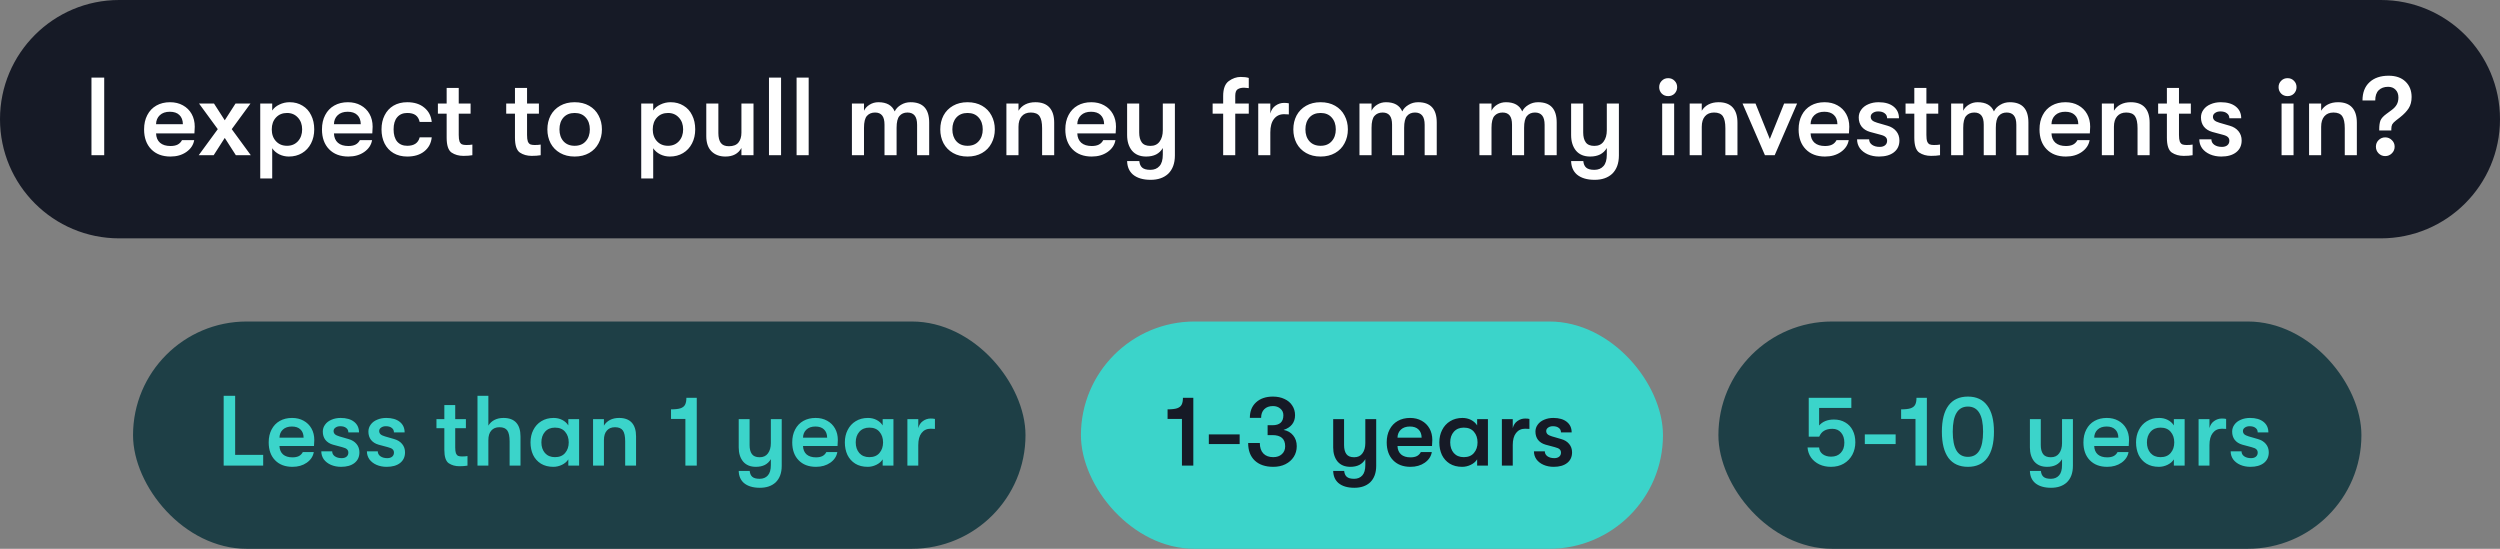
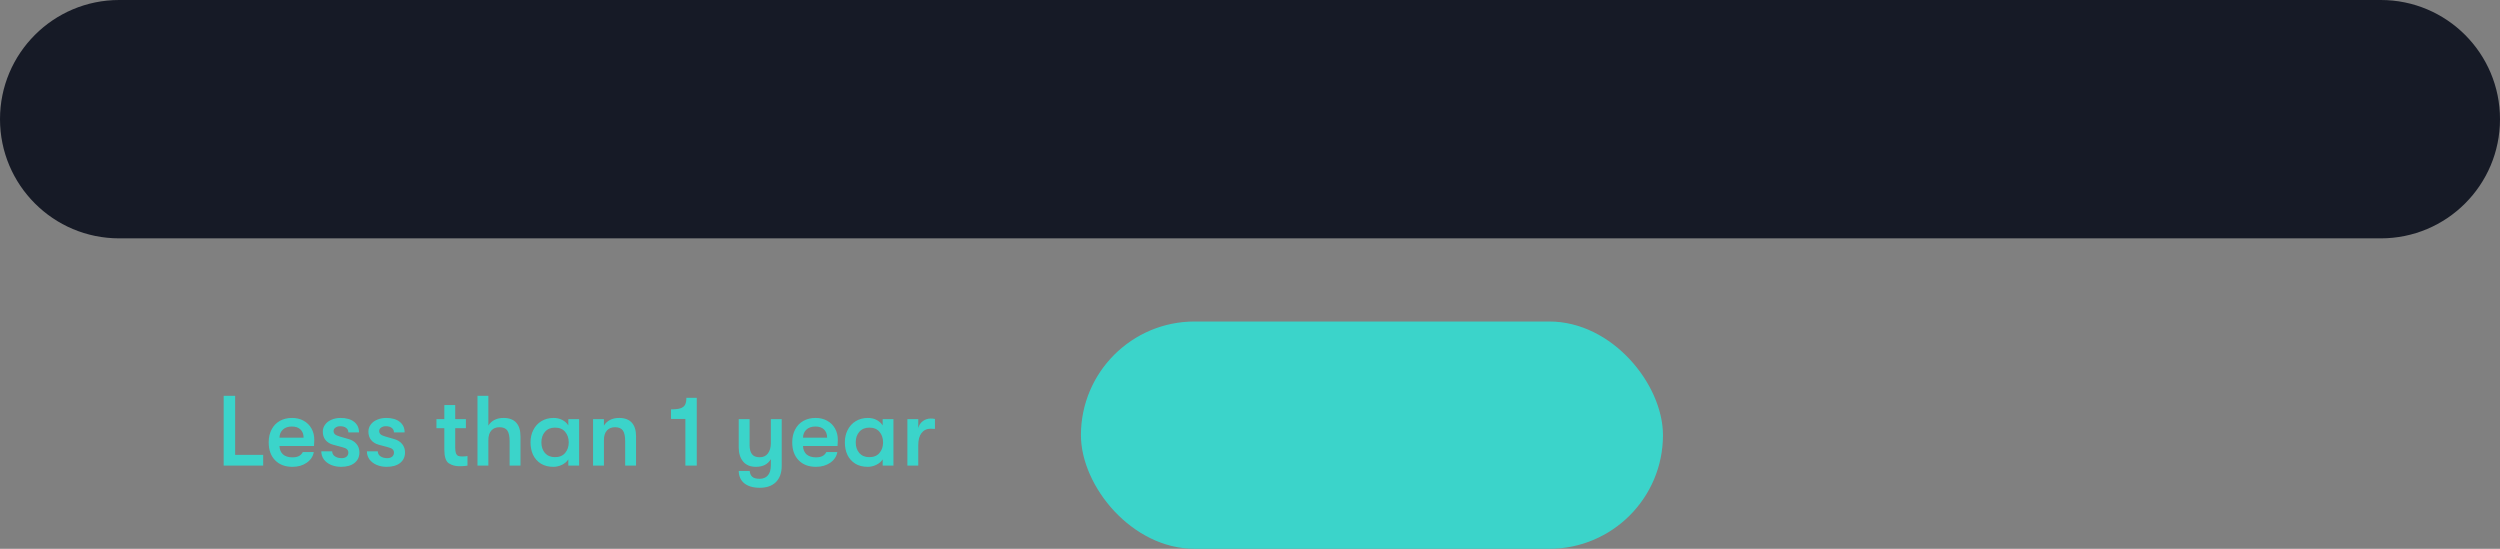
<svg xmlns="http://www.w3.org/2000/svg" width="451" height="99" viewBox="0 0 451 99" fill="none">
  <rect x="0" y="0" width="451" height="99" fill="#808080" stroke="none" />
  <path d="M0 21.5C0 9.626 9.626 0 21.5 0H429.5C441.374 0 451 9.626 451 21.5V21.5C451 33.374 441.374 43 429.5 43H21.5C9.626 43 0 33.374 0 21.5V21.5Z" fill="#161A26" />
-   <path d="M16.5 14H18.8V28H16.5V14ZM30.753 28.24C29.286 28.24 28.126 27.8 27.273 26.92C26.42 26.04 25.993 24.847 25.993 23.34C25.993 22.353 26.186 21.493 26.573 20.76C26.96 20.013 27.506 19.44 28.213 19.04C28.92 18.64 29.74 18.44 30.673 18.44C31.553 18.44 32.326 18.627 32.993 19C33.673 19.373 34.2 19.893 34.573 20.56C34.946 21.227 35.133 21.993 35.133 22.86C35.133 23.14 35.113 23.54 35.073 24.06H28.153C28.18 24.793 28.42 25.36 28.873 25.76C29.326 26.147 29.953 26.34 30.753 26.34C31.286 26.34 31.72 26.253 32.053 26.08C32.386 25.907 32.646 25.64 32.833 25.28H35.033C34.886 26.147 34.413 26.86 33.613 27.42C32.826 27.967 31.873 28.24 30.753 28.24ZM32.993 22.4C32.98 21.68 32.766 21.127 32.353 20.74C31.953 20.353 31.38 20.16 30.633 20.16C29.873 20.16 29.273 20.367 28.833 20.78C28.393 21.193 28.166 21.733 28.153 22.4H32.993ZM39.287 23.3L35.907 18.68H38.607L40.547 21.7L42.487 18.68H45.187L41.807 23.3L45.247 28H42.547L40.547 24.88L38.547 28H35.847L39.287 23.3ZM52.247 18.44C53.127 18.44 53.9 18.647 54.567 19.06C55.247 19.46 55.767 20.033 56.127 20.78C56.5 21.513 56.687 22.367 56.687 23.34C56.687 24.287 56.493 25.133 56.107 25.88C55.72 26.627 55.18 27.207 54.487 27.62C53.794 28.033 53 28.24 52.107 28.24C51.493 28.24 50.913 28.107 50.367 27.84C49.82 27.56 49.4 27.193 49.107 26.74V32.2H46.947V18.68H49.107V19.94C49.4 19.487 49.834 19.127 50.407 18.86C50.98 18.58 51.593 18.44 52.247 18.44ZM49.027 23.34C49.027 24.22 49.28 24.933 49.787 25.48C50.294 26.027 50.96 26.3 51.787 26.3C52.587 26.3 53.24 26.027 53.747 25.48C54.254 24.92 54.507 24.207 54.507 23.34C54.507 22.473 54.254 21.767 53.747 21.22C53.24 20.66 52.587 20.38 51.787 20.38C50.96 20.38 50.294 20.653 49.787 21.2C49.28 21.747 49.027 22.46 49.027 23.34ZM62.843 28.24C61.376 28.24 60.216 27.8 59.363 26.92C58.51 26.04 58.083 24.847 58.083 23.34C58.083 22.353 58.276 21.493 58.663 20.76C59.05 20.013 59.596 19.44 60.303 19.04C61.01 18.64 61.83 18.44 62.763 18.44C63.643 18.44 64.416 18.627 65.083 19C65.763 19.373 66.29 19.893 66.663 20.56C67.036 21.227 67.223 21.993 67.223 22.86C67.223 23.14 67.203 23.54 67.163 24.06H60.243C60.27 24.793 60.51 25.36 60.963 25.76C61.416 26.147 62.043 26.34 62.843 26.34C63.376 26.34 63.809 26.253 64.143 26.08C64.476 25.907 64.736 25.64 64.923 25.28H67.123C66.976 26.147 66.503 26.86 65.703 27.42C64.916 27.967 63.963 28.24 62.843 28.24ZM65.083 22.4C65.07 21.68 64.856 21.127 64.443 20.74C64.043 20.353 63.469 20.16 62.723 20.16C61.963 20.16 61.363 20.367 60.923 20.78C60.483 21.193 60.256 21.733 60.243 22.4H65.083ZM73.465 28.24C72.518 28.24 71.692 28.033 70.985 27.62C70.292 27.207 69.758 26.633 69.385 25.9C69.012 25.153 68.825 24.3 68.825 23.34C68.825 22.38 69.012 21.533 69.385 20.8C69.758 20.053 70.292 19.473 70.985 19.06C71.692 18.647 72.518 18.44 73.465 18.44C74.745 18.44 75.772 18.767 76.545 19.42C77.332 20.06 77.778 20.92 77.885 22H75.705C75.585 21.453 75.345 21.047 74.985 20.78C74.625 20.513 74.118 20.38 73.465 20.38C72.692 20.38 72.085 20.64 71.645 21.16C71.218 21.667 71.005 22.393 71.005 23.34C71.005 24.287 71.218 25.02 71.645 25.54C72.085 26.047 72.692 26.3 73.465 26.3C74.705 26.3 75.452 25.793 75.705 24.78H77.885C77.778 25.833 77.332 26.673 76.545 27.3C75.772 27.927 74.745 28.24 73.465 28.24ZM83.596 28.12C82.769 28.12 82.056 27.92 81.456 27.52C80.869 27.107 80.576 26.213 80.576 24.84V20.5H78.996V18.68H80.576V15.86H82.756V18.68H84.896V20.5H82.756V24.34C82.756 24.86 82.803 25.253 82.896 25.52C83.003 25.773 83.149 25.947 83.336 26.04C83.536 26.12 83.796 26.16 84.116 26.16C84.556 26.16 84.923 26.133 85.216 26.08V28C84.763 28.08 84.223 28.12 83.596 28.12ZM95.92 28.12C95.094 28.12 94.38 27.92 93.78 27.52C93.194 27.107 92.9 26.213 92.9 24.84V20.5H91.32V18.68H92.9V15.86H95.08V18.68H97.22V20.5H95.08V24.34C95.08 24.86 95.127 25.253 95.22 25.52C95.327 25.773 95.474 25.947 95.66 26.04C95.86 26.12 96.12 26.16 96.44 26.16C96.88 26.16 97.247 26.133 97.54 26.08V28C97.087 28.08 96.547 28.12 95.92 28.12ZM103.667 28.24C102.667 28.24 101.794 28.027 101.047 27.6C100.3 27.173 99.727 26.587 99.327 25.84C98.94 25.093 98.747 24.26 98.747 23.34C98.747 22.42 98.94 21.587 99.327 20.84C99.727 20.093 100.3 19.507 101.047 19.08C101.794 18.653 102.667 18.44 103.667 18.44C104.667 18.44 105.54 18.653 106.287 19.08C107.034 19.507 107.6 20.093 107.987 20.84C108.387 21.587 108.587 22.42 108.587 23.34C108.587 24.26 108.387 25.093 107.987 25.84C107.6 26.587 107.034 27.173 106.287 27.6C105.54 28.027 104.667 28.24 103.667 28.24ZM100.927 23.34C100.927 24.22 101.167 24.933 101.647 25.48C102.14 26.027 102.814 26.3 103.667 26.3C104.52 26.3 105.187 26.027 105.667 25.48C106.16 24.933 106.407 24.22 106.407 23.34C106.407 22.46 106.16 21.747 105.667 21.2C105.187 20.653 104.52 20.38 103.667 20.38C102.814 20.38 102.14 20.653 101.647 21.2C101.167 21.747 100.927 22.46 100.927 23.34ZM120.977 18.44C121.857 18.44 122.631 18.647 123.297 19.06C123.977 19.46 124.497 20.033 124.857 20.78C125.231 21.513 125.417 22.367 125.417 23.34C125.417 24.287 125.224 25.133 124.837 25.88C124.451 26.627 123.911 27.207 123.217 27.62C122.524 28.033 121.731 28.24 120.837 28.24C120.224 28.24 119.644 28.107 119.097 27.84C118.551 27.56 118.131 27.193 117.837 26.74V32.2H115.677V18.68H117.837V19.94C118.131 19.487 118.564 19.127 119.137 18.86C119.711 18.58 120.324 18.44 120.977 18.44ZM117.757 23.34C117.757 24.22 118.011 24.933 118.517 25.48C119.024 26.027 119.691 26.3 120.517 26.3C121.317 26.3 121.971 26.027 122.477 25.48C122.984 24.92 123.237 24.207 123.237 23.34C123.237 22.473 122.984 21.767 122.477 21.22C121.971 20.66 121.317 20.38 120.517 20.38C119.691 20.38 119.024 20.653 118.517 21.2C118.011 21.747 117.757 22.46 117.757 23.34ZM130.873 28.24C129.82 28.24 128.98 27.927 128.353 27.3C127.727 26.673 127.413 25.753 127.413 24.54V18.68H129.593V24C129.593 24.787 129.74 25.38 130.033 25.78C130.327 26.18 130.813 26.38 131.493 26.38C132.28 26.38 132.853 26.16 133.213 25.72C133.573 25.267 133.753 24.673 133.753 23.94V18.68H135.933V28H133.753V26.7C133.18 27.727 132.22 28.24 130.873 28.24ZM138.724 14H140.904V28H138.724V14ZM143.705 14H145.885V28H143.705V14ZM153.685 18.68H155.865V19.98C156.078 19.527 156.418 19.16 156.885 18.88C157.352 18.587 157.878 18.44 158.465 18.44C159.945 18.44 160.925 18.993 161.405 20.1C161.632 19.62 162.005 19.227 162.525 18.92C163.045 18.6 163.625 18.44 164.265 18.44C166.505 18.44 167.625 19.66 167.625 22.1V28H165.445V22.52C165.445 21.76 165.298 21.2 165.005 20.84C164.712 20.48 164.278 20.3 163.705 20.3C163.092 20.3 162.612 20.507 162.265 20.92C161.918 21.32 161.745 22.033 161.745 23.06V28H159.565V22.5C159.565 21.74 159.425 21.187 159.145 20.84C158.865 20.48 158.438 20.3 157.865 20.3C157.238 20.3 156.745 20.507 156.385 20.92C156.038 21.32 155.865 22.033 155.865 23.06V28H153.685V18.68ZM174.546 28.24C173.546 28.24 172.672 28.027 171.926 27.6C171.179 27.173 170.606 26.587 170.206 25.84C169.819 25.093 169.626 24.26 169.626 23.34C169.626 22.42 169.819 21.587 170.206 20.84C170.606 20.093 171.179 19.507 171.926 19.08C172.672 18.653 173.546 18.44 174.546 18.44C175.546 18.44 176.419 18.653 177.166 19.08C177.912 19.507 178.479 20.093 178.866 20.84C179.266 21.587 179.466 22.42 179.466 23.34C179.466 24.26 179.266 25.093 178.866 25.84C178.479 26.587 177.912 27.173 177.166 27.6C176.419 28.027 175.546 28.24 174.546 28.24ZM171.806 23.34C171.806 24.22 172.046 24.933 172.526 25.48C173.019 26.027 173.692 26.3 174.546 26.3C175.399 26.3 176.066 26.027 176.546 25.48C177.039 24.933 177.286 24.22 177.286 23.34C177.286 22.46 177.039 21.747 176.546 21.2C176.066 20.653 175.399 20.38 174.546 20.38C173.692 20.38 173.019 20.653 172.526 21.2C172.046 21.747 171.806 22.46 171.806 23.34ZM181.556 18.68H183.736V19.98C184.03 19.487 184.436 19.107 184.956 18.84C185.476 18.573 186.083 18.44 186.776 18.44C187.896 18.44 188.743 18.753 189.316 19.38C189.89 20.007 190.176 20.927 190.176 22.14V28H187.996V23.14C187.996 22.127 187.843 21.4 187.536 20.96C187.23 20.52 186.703 20.3 185.956 20.3C185.25 20.3 184.703 20.527 184.316 20.98C183.93 21.42 183.736 22.053 183.736 22.88V28H181.556V18.68ZM196.944 28.24C195.478 28.24 194.318 27.8 193.464 26.92C192.611 26.04 192.184 24.847 192.184 23.34C192.184 22.353 192.378 21.493 192.764 20.76C193.151 20.013 193.698 19.44 194.404 19.04C195.111 18.64 195.931 18.44 196.864 18.44C197.744 18.44 198.518 18.627 199.184 19C199.864 19.373 200.391 19.893 200.764 20.56C201.138 21.227 201.324 21.993 201.324 22.86C201.324 23.14 201.304 23.54 201.264 24.06H194.344C194.371 24.793 194.611 25.36 195.064 25.76C195.518 26.147 196.144 26.34 196.944 26.34C197.478 26.34 197.911 26.253 198.244 26.08C198.578 25.907 198.838 25.64 199.024 25.28H201.224C201.078 26.147 200.604 26.86 199.804 27.42C199.018 27.967 198.064 28.24 196.944 28.24ZM199.184 22.4C199.171 21.68 198.958 21.127 198.544 20.74C198.144 20.353 197.571 20.16 196.824 20.16C196.064 20.16 195.464 20.367 195.024 20.78C194.584 21.193 194.358 21.733 194.344 22.4H199.184ZM211.951 18.68V28.04C211.951 29.467 211.545 30.573 210.731 31.36C209.945 32.08 208.891 32.44 207.571 32.44C206.198 32.44 205.131 32.12 204.371 31.48C203.705 30.893 203.358 30.087 203.331 29.06H205.531C205.585 29.593 205.758 29.987 206.051 30.24C206.358 30.507 206.851 30.64 207.531 30.64C208.225 30.64 208.771 30.413 209.171 29.96C209.571 29.52 209.771 28.827 209.771 27.88V26.7C209.478 27.207 209.078 27.593 208.571 27.86C208.065 28.113 207.465 28.24 206.771 28.24C205.665 28.24 204.811 27.887 204.211 27.18C203.625 26.46 203.331 25.52 203.331 24.36V18.68H205.511V23.9C205.511 24.66 205.665 25.253 205.971 25.68C206.278 26.107 206.798 26.32 207.531 26.32C208.265 26.32 208.818 26.06 209.191 25.54C209.578 25.02 209.771 24.34 209.771 23.5V18.68H211.951ZM220.659 17.32C220.659 16.013 220.999 15.113 221.679 14.62C222.359 14.127 223.073 13.88 223.819 13.88C224.433 13.88 224.919 13.94 225.279 14.06V15.9C225.159 15.887 225.019 15.873 224.859 15.86C224.699 15.833 224.553 15.82 224.419 15.82C223.966 15.82 223.586 15.913 223.279 16.1C222.986 16.287 222.839 16.68 222.839 17.28V18.68H225.279V20.5H222.839V28H220.659V20.5H218.759V18.68H220.659V17.32ZM226.986 18.68H229.166V20.48C229.326 19.853 229.639 19.38 230.106 19.06C230.573 18.727 231.086 18.56 231.646 18.56C232.006 18.56 232.293 18.587 232.506 18.64V20.64C232.279 20.613 231.993 20.6 231.646 20.6C230.873 20.6 230.266 20.887 229.826 21.46C229.386 22.02 229.166 22.827 229.166 23.88V28H226.986V18.68ZM238.237 28.24C237.237 28.24 236.364 28.027 235.617 27.6C234.871 27.173 234.297 26.587 233.897 25.84C233.511 25.093 233.317 24.26 233.317 23.34C233.317 22.42 233.511 21.587 233.897 20.84C234.297 20.093 234.871 19.507 235.617 19.08C236.364 18.653 237.237 18.44 238.237 18.44C239.237 18.44 240.111 18.653 240.857 19.08C241.604 19.507 242.171 20.093 242.557 20.84C242.957 21.587 243.157 22.42 243.157 23.34C243.157 24.26 242.957 25.093 242.557 25.84C242.171 26.587 241.604 27.173 240.857 27.6C240.111 28.027 239.237 28.24 238.237 28.24ZM235.497 23.34C235.497 24.22 235.737 24.933 236.217 25.48C236.711 26.027 237.384 26.3 238.237 26.3C239.091 26.3 239.757 26.027 240.237 25.48C240.731 24.933 240.977 24.22 240.977 23.34C240.977 22.46 240.731 21.747 240.237 21.2C239.757 20.653 239.091 20.38 238.237 20.38C237.384 20.38 236.711 20.653 236.217 21.2C235.737 21.747 235.497 22.46 235.497 23.34ZM245.248 18.68H247.428V19.98C247.641 19.527 247.981 19.16 248.448 18.88C248.914 18.587 249.441 18.44 250.028 18.44C251.508 18.44 252.488 18.993 252.968 20.1C253.194 19.62 253.568 19.227 254.088 18.92C254.608 18.6 255.188 18.44 255.828 18.44C258.068 18.44 259.188 19.66 259.188 22.1V28H257.008V22.52C257.008 21.76 256.861 21.2 256.568 20.84C256.274 20.48 255.841 20.3 255.268 20.3C254.654 20.3 254.174 20.507 253.828 20.92C253.481 21.32 253.308 22.033 253.308 23.06V28H251.128V22.5C251.128 21.74 250.988 21.187 250.708 20.84C250.428 20.48 250.001 20.3 249.428 20.3C248.801 20.3 248.308 20.507 247.948 20.92C247.601 21.32 247.428 22.033 247.428 23.06V28H245.248V18.68ZM266.888 18.68H269.068V19.98C269.282 19.527 269.622 19.16 270.088 18.88C270.555 18.587 271.082 18.44 271.668 18.44C273.148 18.44 274.128 18.993 274.608 20.1C274.835 19.62 275.208 19.227 275.728 18.92C276.248 18.6 276.828 18.44 277.468 18.44C279.708 18.44 280.828 19.66 280.828 22.1V28H278.648V22.52C278.648 21.76 278.502 21.2 278.208 20.84C277.915 20.48 277.482 20.3 276.908 20.3C276.295 20.3 275.815 20.507 275.468 20.92C275.122 21.32 274.948 22.033 274.948 23.06V28H272.768V22.5C272.768 21.74 272.628 21.187 272.348 20.84C272.068 20.48 271.642 20.3 271.068 20.3C270.442 20.3 269.948 20.507 269.588 20.92C269.242 21.32 269.068 22.033 269.068 23.06V28H266.888V18.68ZM292.049 18.68V28.04C292.049 29.467 291.642 30.573 290.829 31.36C290.042 32.08 288.989 32.44 287.669 32.44C286.296 32.44 285.229 32.12 284.469 31.48C283.802 30.893 283.456 30.087 283.429 29.06H285.629C285.682 29.593 285.856 29.987 286.149 30.24C286.456 30.507 286.949 30.64 287.629 30.64C288.322 30.64 288.869 30.413 289.269 29.96C289.669 29.52 289.869 28.827 289.869 27.88V26.7C289.576 27.207 289.176 27.593 288.669 27.86C288.162 28.113 287.562 28.24 286.869 28.24C285.762 28.24 284.909 27.887 284.309 27.18C283.722 26.46 283.429 25.52 283.429 24.36V18.68H285.609V23.9C285.609 24.66 285.762 25.253 286.069 25.68C286.376 26.107 286.896 26.32 287.629 26.32C288.362 26.32 288.916 26.06 289.289 25.54C289.676 25.02 289.869 24.34 289.869 23.5V18.68H292.049ZM299.857 18.68H302.017V28H299.857V18.68ZM299.317 15.72C299.317 15.267 299.47 14.887 299.777 14.58C300.084 14.26 300.47 14.1 300.937 14.1C301.404 14.1 301.79 14.26 302.097 14.58C302.404 14.887 302.557 15.267 302.557 15.72C302.557 16.173 302.404 16.56 302.097 16.88C301.79 17.187 301.404 17.34 300.937 17.34C300.47 17.34 300.084 17.187 299.777 16.88C299.47 16.56 299.317 16.173 299.317 15.72ZM304.818 18.68H306.998V19.98C307.291 19.487 307.698 19.107 308.218 18.84C308.738 18.573 309.345 18.44 310.038 18.44C311.158 18.44 312.005 18.753 312.578 19.38C313.151 20.007 313.438 20.927 313.438 22.14V28H311.258V23.14C311.258 22.127 311.105 21.4 310.798 20.96C310.491 20.52 309.965 20.3 309.218 20.3C308.511 20.3 307.965 20.527 307.578 20.98C307.191 21.42 306.998 22.053 306.998 22.88V28H304.818V18.68ZM314.355 18.68H316.695L319.275 25.08L321.855 18.68H324.195L320.155 28H318.395L314.355 18.68ZM329.23 28.24C327.763 28.24 326.603 27.8 325.75 26.92C324.896 26.04 324.47 24.847 324.47 23.34C324.47 22.353 324.663 21.493 325.05 20.76C325.436 20.013 325.983 19.44 326.69 19.04C327.396 18.64 328.216 18.44 329.15 18.44C330.03 18.44 330.803 18.627 331.47 19C332.15 19.373 332.676 19.893 333.05 20.56C333.423 21.227 333.61 21.993 333.61 22.86C333.61 23.14 333.59 23.54 333.55 24.06H326.63C326.656 24.793 326.896 25.36 327.35 25.76C327.803 26.147 328.43 26.34 329.23 26.34C329.763 26.34 330.196 26.253 330.53 26.08C330.863 25.907 331.123 25.64 331.31 25.28H333.51C333.363 26.147 332.89 26.86 332.09 27.42C331.303 27.967 330.35 28.24 329.23 28.24ZM331.47 22.4C331.456 21.68 331.243 21.127 330.83 20.74C330.43 20.353 329.856 20.16 329.11 20.16C328.35 20.16 327.75 20.367 327.31 20.78C326.87 21.193 326.643 21.733 326.63 22.4H331.47ZM338.976 28.24C338.23 28.24 337.55 28.107 336.936 27.84C336.336 27.573 335.863 27.207 335.516 26.74C335.183 26.26 335.016 25.727 335.016 25.14H337.196C337.196 25.54 337.37 25.867 337.716 26.12C338.076 26.373 338.536 26.5 339.096 26.5C339.51 26.5 339.836 26.4 340.076 26.2C340.316 26 340.436 25.733 340.436 25.4C340.436 25.12 340.35 24.9 340.176 24.74C340.016 24.567 339.696 24.42 339.216 24.3L337.356 23.8C336.703 23.613 336.196 23.293 335.836 22.84C335.49 22.387 335.316 21.833 335.316 21.18C335.316 20.66 335.47 20.193 335.776 19.78C336.083 19.353 336.51 19.027 337.056 18.8C337.603 18.56 338.216 18.44 338.896 18.44C340.043 18.44 340.943 18.7 341.596 19.22C342.25 19.74 342.576 20.447 342.576 21.34H340.436C340.436 20.953 340.29 20.653 339.996 20.44C339.716 20.213 339.323 20.1 338.816 20.1C338.43 20.1 338.11 20.193 337.856 20.38C337.603 20.553 337.476 20.78 337.476 21.06C337.476 21.313 337.563 21.527 337.736 21.7C337.923 21.873 338.223 22.02 338.636 22.14L340.496 22.68C341.163 22.867 341.69 23.193 342.076 23.66C342.463 24.127 342.656 24.687 342.656 25.34C342.656 26.247 342.323 26.96 341.656 27.48C341.003 27.987 340.11 28.24 338.976 28.24ZM348.362 28.12C347.535 28.12 346.822 27.92 346.222 27.52C345.635 27.107 345.342 26.213 345.342 24.84V20.5H343.762V18.68H345.342V15.86H347.522V18.68H349.662V20.5H347.522V24.34C347.522 24.86 347.568 25.253 347.662 25.52C347.768 25.773 347.915 25.947 348.102 26.04C348.302 26.12 348.562 26.16 348.882 26.16C349.322 26.16 349.688 26.133 349.982 26.08V28C349.528 28.08 348.988 28.12 348.362 28.12ZM351.986 18.68H354.166V19.98C354.379 19.527 354.719 19.16 355.186 18.88C355.653 18.587 356.179 18.44 356.766 18.44C358.246 18.44 359.226 18.993 359.706 20.1C359.933 19.62 360.306 19.227 360.826 18.92C361.346 18.6 361.926 18.44 362.566 18.44C364.806 18.44 365.926 19.66 365.926 22.1V28H363.746V22.52C363.746 21.76 363.599 21.2 363.306 20.84C363.013 20.48 362.579 20.3 362.006 20.3C361.393 20.3 360.913 20.507 360.566 20.92C360.219 21.32 360.046 22.033 360.046 23.06V28H357.866V22.5C357.866 21.74 357.726 21.187 357.446 20.84C357.166 20.48 356.739 20.3 356.166 20.3C355.539 20.3 355.046 20.507 354.686 20.92C354.339 21.32 354.166 22.033 354.166 23.06V28H351.986V18.68ZM372.687 28.24C371.22 28.24 370.06 27.8 369.207 26.92C368.353 26.04 367.927 24.847 367.927 23.34C367.927 22.353 368.12 21.493 368.507 20.76C368.893 20.013 369.44 19.44 370.147 19.04C370.853 18.64 371.673 18.44 372.607 18.44C373.487 18.44 374.26 18.627 374.927 19C375.607 19.373 376.133 19.893 376.507 20.56C376.88 21.227 377.067 21.993 377.067 22.86C377.067 23.14 377.047 23.54 377.007 24.06H370.087C370.113 24.793 370.353 25.36 370.807 25.76C371.26 26.147 371.887 26.34 372.687 26.34C373.22 26.34 373.653 26.253 373.987 26.08C374.32 25.907 374.58 25.64 374.767 25.28H376.967C376.82 26.147 376.347 26.86 375.547 27.42C374.76 27.967 373.807 28.24 372.687 28.24ZM374.927 22.4C374.913 21.68 374.7 21.127 374.287 20.74C373.887 20.353 373.313 20.16 372.567 20.16C371.807 20.16 371.207 20.367 370.767 20.78C370.327 21.193 370.1 21.733 370.087 22.4H374.927ZM379.173 18.68H381.353V19.98C381.647 19.487 382.053 19.107 382.573 18.84C383.093 18.573 383.7 18.44 384.393 18.44C385.513 18.44 386.36 18.753 386.933 19.38C387.507 20.007 387.793 20.927 387.793 22.14V28H385.613V23.14C385.613 22.127 385.46 21.4 385.153 20.96C384.847 20.52 384.32 20.3 383.573 20.3C382.867 20.3 382.32 20.527 381.933 20.98C381.547 21.42 381.353 22.053 381.353 22.88V28H379.173V18.68ZM393.928 28.12C393.101 28.12 392.388 27.92 391.788 27.52C391.201 27.107 390.908 26.213 390.908 24.84V20.5H389.328V18.68H390.908V15.86H393.088V18.68H395.228V20.5H393.088V24.34C393.088 24.86 393.135 25.253 393.228 25.52C393.335 25.773 393.481 25.947 393.668 26.04C393.868 26.12 394.128 26.16 394.448 26.16C394.888 26.16 395.255 26.133 395.548 26.08V28C395.095 28.08 394.555 28.12 393.928 28.12ZM400.715 28.24C399.968 28.24 399.288 28.107 398.675 27.84C398.075 27.573 397.601 27.207 397.255 26.74C396.921 26.26 396.755 25.727 396.755 25.14H398.935C398.935 25.54 399.108 25.867 399.455 26.12C399.815 26.373 400.275 26.5 400.835 26.5C401.248 26.5 401.575 26.4 401.815 26.2C402.055 26 402.175 25.733 402.175 25.4C402.175 25.12 402.088 24.9 401.915 24.74C401.755 24.567 401.435 24.42 400.955 24.3L399.095 23.8C398.441 23.613 397.935 23.293 397.575 22.84C397.228 22.387 397.055 21.833 397.055 21.18C397.055 20.66 397.208 20.193 397.515 19.78C397.821 19.353 398.248 19.027 398.795 18.8C399.341 18.56 399.955 18.44 400.635 18.44C401.781 18.44 402.681 18.7 403.335 19.22C403.988 19.74 404.315 20.447 404.315 21.34H402.175C402.175 20.953 402.028 20.653 401.735 20.44C401.455 20.213 401.061 20.1 400.555 20.1C400.168 20.1 399.848 20.193 399.595 20.38C399.341 20.553 399.215 20.78 399.215 21.06C399.215 21.313 399.301 21.527 399.475 21.7C399.661 21.873 399.961 22.02 400.375 22.14L402.235 22.68C402.901 22.867 403.428 23.193 403.815 23.66C404.201 24.127 404.395 24.687 404.395 25.34C404.395 26.247 404.061 26.96 403.395 27.48C402.741 27.987 401.848 28.24 400.715 28.24ZM411.595 18.68H413.755V28H411.595V18.68ZM411.055 15.72C411.055 15.267 411.209 14.887 411.515 14.58C411.822 14.26 412.209 14.1 412.675 14.1C413.142 14.1 413.529 14.26 413.835 14.58C414.142 14.887 414.295 15.267 414.295 15.72C414.295 16.173 414.142 16.56 413.835 16.88C413.529 17.187 413.142 17.34 412.675 17.34C412.209 17.34 411.822 17.187 411.515 16.88C411.209 16.56 411.055 16.173 411.055 15.72ZM416.556 18.68H418.736V19.98C419.03 19.487 419.436 19.107 419.956 18.84C420.476 18.573 421.083 18.44 421.776 18.44C422.896 18.44 423.743 18.753 424.316 19.38C424.89 20.007 425.176 20.927 425.176 22.14V28H422.996V23.14C422.996 22.127 422.843 21.4 422.536 20.96C422.23 20.52 421.703 20.3 420.956 20.3C420.25 20.3 419.703 20.527 419.316 20.98C418.93 21.42 418.736 22.053 418.736 22.88V28H416.556V18.68ZM429.214 23.32C429.214 22.653 429.287 22.127 429.434 21.74C429.594 21.353 429.947 20.96 430.494 20.56L431.414 19.88C431.854 19.56 432.174 19.22 432.374 18.86C432.574 18.5 432.674 18.073 432.674 17.58C432.674 16.993 432.5 16.527 432.154 16.18C431.82 15.833 431.374 15.66 430.814 15.66C430.107 15.66 429.54 15.867 429.114 16.28C428.7 16.693 428.494 17.307 428.494 18.12H426.194C426.194 16.707 426.614 15.613 427.454 14.84C428.294 14.053 429.447 13.66 430.914 13.66C432.207 13.66 433.22 14.013 433.954 14.72C434.687 15.427 435.054 16.353 435.054 17.5C435.054 18.3 434.88 18.973 434.534 19.52C434.187 20.067 433.667 20.613 432.974 21.16L432.254 21.72C431.907 21.987 431.674 22.227 431.554 22.44C431.447 22.653 431.394 22.927 431.394 23.26V23.54H429.214V23.32ZM428.614 26.46C428.614 25.993 428.774 25.6 429.094 25.28C429.427 24.947 429.827 24.78 430.294 24.78C430.76 24.78 431.16 24.947 431.494 25.28C431.827 25.6 431.994 25.993 431.994 26.46C431.994 26.927 431.827 27.327 431.494 27.66C431.16 27.993 430.76 28.16 430.294 28.16C429.827 28.16 429.427 27.993 429.094 27.66C428.774 27.327 428.614 26.927 428.614 26.46Z" fill="white" />
-   <rect x="24" y="58" width="161" height="41" rx="20.5" fill="#1E3F46" />
  <path d="M40.35 71.4H42.42V82.056H47.478V84H40.35V71.4ZM52.756 84.216C51.436 84.216 50.392 83.82 49.624 83.028C48.856 82.236 48.472 81.162 48.472 79.806C48.472 78.918 48.646 78.144 48.994 77.484C49.342 76.812 49.834 76.296 50.47 75.936C51.106 75.576 51.844 75.396 52.684 75.396C53.476 75.396 54.172 75.564 54.772 75.9C55.384 76.236 55.858 76.704 56.194 77.304C56.53 77.904 56.698 78.594 56.698 79.374C56.698 79.626 56.68 79.986 56.644 80.454H50.416C50.44 81.114 50.656 81.624 51.064 81.984C51.472 82.332 52.036 82.506 52.756 82.506C53.236 82.506 53.626 82.428 53.926 82.272C54.226 82.116 54.46 81.876 54.628 81.552H56.608C56.476 82.332 56.05 82.974 55.33 83.478C54.622 83.97 53.764 84.216 52.756 84.216ZM54.772 78.96C54.76 78.312 54.568 77.814 54.196 77.466C53.836 77.118 53.32 76.944 52.648 76.944C51.964 76.944 51.424 77.13 51.028 77.502C50.632 77.874 50.428 78.36 50.416 78.96H54.772ZM61.528 84.216C60.856 84.216 60.244 84.096 59.692 83.856C59.152 83.616 58.726 83.286 58.414 82.866C58.114 82.434 57.964 81.954 57.964 81.426H59.926C59.926 81.786 60.082 82.08 60.394 82.308C60.718 82.536 61.132 82.65 61.636 82.65C62.008 82.65 62.302 82.56 62.518 82.38C62.734 82.2 62.842 81.96 62.842 81.66C62.842 81.408 62.764 81.21 62.608 81.066C62.464 80.91 62.176 80.778 61.744 80.67L60.07 80.22C59.482 80.052 59.026 79.764 58.702 79.356C58.39 78.948 58.234 78.45 58.234 77.862C58.234 77.394 58.372 76.974 58.648 76.602C58.924 76.218 59.308 75.924 59.8 75.72C60.292 75.504 60.844 75.396 61.456 75.396C62.488 75.396 63.298 75.63 63.886 76.098C64.474 76.566 64.768 77.202 64.768 78.006H62.842C62.842 77.658 62.71 77.388 62.446 77.196C62.194 76.992 61.84 76.89 61.384 76.89C61.036 76.89 60.748 76.974 60.52 77.142C60.292 77.298 60.178 77.502 60.178 77.754C60.178 77.982 60.256 78.174 60.412 78.33C60.58 78.486 60.85 78.618 61.222 78.726L62.896 79.212C63.496 79.38 63.97 79.674 64.318 80.094C64.666 80.514 64.84 81.018 64.84 81.606C64.84 82.422 64.54 83.064 63.94 83.532C63.352 83.988 62.548 84.216 61.528 84.216ZM69.754 84.216C69.082 84.216 68.471 84.096 67.918 83.856C67.379 83.616 66.953 83.286 66.641 82.866C66.341 82.434 66.191 81.954 66.191 81.426H68.153C68.153 81.786 68.308 82.08 68.621 82.308C68.945 82.536 69.359 82.65 69.862 82.65C70.234 82.65 70.528 82.56 70.745 82.38C70.96 82.2 71.069 81.96 71.069 81.66C71.069 81.408 70.99 81.21 70.835 81.066C70.691 80.91 70.403 80.778 69.971 80.67L68.296 80.22C67.709 80.052 67.252 79.764 66.928 79.356C66.617 78.948 66.46 78.45 66.46 77.862C66.46 77.394 66.599 76.974 66.874 76.602C67.15 76.218 67.534 75.924 68.026 75.72C68.519 75.504 69.07 75.396 69.683 75.396C70.715 75.396 71.525 75.63 72.112 76.098C72.701 76.566 72.995 77.202 72.995 78.006H71.069C71.069 77.658 70.936 77.388 70.672 77.196C70.421 76.992 70.067 76.89 69.611 76.89C69.263 76.89 68.975 76.974 68.746 77.142C68.519 77.298 68.404 77.502 68.404 77.754C68.404 77.982 68.483 78.174 68.638 78.33C68.806 78.486 69.076 78.618 69.448 78.726L71.123 79.212C71.722 79.38 72.197 79.674 72.544 80.094C72.892 80.514 73.067 81.018 73.067 81.606C73.067 82.422 72.766 83.064 72.166 83.532C71.579 83.988 70.775 84.216 69.754 84.216ZM82.877 84.108C82.133 84.108 81.491 83.928 80.951 83.568C80.423 83.196 80.159 82.392 80.159 81.156V77.25H78.737V75.612H80.159V73.074H82.121V75.612H84.047V77.25H82.121V80.706C82.121 81.174 82.163 81.528 82.247 81.768C82.343 81.996 82.475 82.152 82.643 82.236C82.823 82.308 83.057 82.344 83.345 82.344C83.741 82.344 84.071 82.32 84.335 82.272V84C83.927 84.072 83.441 84.108 82.877 84.108ZM90.837 75.396C91.845 75.396 92.607 75.678 93.123 76.242C93.639 76.806 93.897 77.634 93.897 78.726V84H91.935V79.626C91.935 78.714 91.797 78.06 91.521 77.664C91.245 77.268 90.771 77.07 90.099 77.07C89.463 77.07 88.971 77.274 88.623 77.682C88.275 78.078 88.101 78.648 88.101 79.392V84H86.139V71.4H88.101V76.782C88.365 76.338 88.731 75.996 89.199 75.756C89.667 75.516 90.213 75.396 90.837 75.396ZM99.826 84.216C98.95 84.216 98.2 84.024 97.576 83.64C96.964 83.256 96.496 82.734 96.172 82.074C95.86 81.402 95.704 80.646 95.704 79.806C95.704 78.978 95.872 78.234 96.208 77.574C96.544 76.902 97.024 76.374 97.648 75.99C98.284 75.594 99.028 75.396 99.88 75.396C100.444 75.396 100.96 75.516 101.428 75.756C101.896 75.996 102.262 76.326 102.526 76.746V75.612H104.47V84H102.526V82.866C102.274 83.274 101.89 83.604 101.374 83.856C100.87 84.096 100.354 84.216 99.826 84.216ZM97.666 79.806C97.666 80.586 97.882 81.228 98.314 81.732C98.758 82.224 99.358 82.47 100.114 82.47C100.918 82.47 101.53 82.218 101.95 81.714C102.382 81.21 102.598 80.574 102.598 79.806C102.598 79.038 102.382 78.402 101.95 77.898C101.53 77.394 100.918 77.142 100.114 77.142C99.358 77.142 98.758 77.394 98.314 77.898C97.882 78.39 97.666 79.026 97.666 79.806ZM106.987 75.612H108.949V76.782C109.213 76.338 109.579 75.996 110.047 75.756C110.515 75.516 111.061 75.396 111.685 75.396C112.693 75.396 113.455 75.678 113.971 76.242C114.487 76.806 114.745 77.634 114.745 78.726V84H112.783V79.626C112.783 78.714 112.645 78.06 112.369 77.664C112.093 77.268 111.619 77.07 110.947 77.07C110.311 77.07 109.819 77.274 109.471 77.682C109.123 78.078 108.949 78.648 108.949 79.392V84H106.987V75.612ZM123.644 75.576H121.052V73.848C121.808 73.848 122.384 73.782 122.78 73.65C123.176 73.506 123.446 73.29 123.59 73.002C123.746 72.702 123.824 72.288 123.824 71.76H125.696V84H123.644V75.576ZM141.022 75.612V84.036C141.022 85.32 140.656 86.316 139.924 87.024C139.216 87.672 138.268 87.996 137.08 87.996C135.844 87.996 134.884 87.708 134.2 87.132C133.6 86.604 133.288 85.878 133.264 84.954H135.244C135.292 85.434 135.448 85.788 135.712 86.016C135.988 86.256 136.432 86.376 137.044 86.376C137.668 86.376 138.16 86.172 138.52 85.764C138.88 85.368 139.06 84.744 139.06 83.892V82.83C138.796 83.286 138.436 83.634 137.98 83.874C137.524 84.102 136.984 84.216 136.36 84.216C135.364 84.216 134.596 83.898 134.056 83.262C133.528 82.614 133.264 81.768 133.264 80.724V75.612H135.226V80.31C135.226 80.994 135.364 81.528 135.64 81.912C135.916 82.296 136.384 82.488 137.044 82.488C137.704 82.488 138.202 82.254 138.538 81.786C138.886 81.318 139.06 80.706 139.06 79.95V75.612H141.022ZM147.203 84.216C145.883 84.216 144.839 83.82 144.071 83.028C143.303 82.236 142.919 81.162 142.919 79.806C142.919 78.918 143.093 78.144 143.441 77.484C143.789 76.812 144.281 76.296 144.917 75.936C145.553 75.576 146.291 75.396 147.131 75.396C147.923 75.396 148.619 75.564 149.219 75.9C149.831 76.236 150.305 76.704 150.641 77.304C150.977 77.904 151.145 78.594 151.145 79.374C151.145 79.626 151.127 79.986 151.091 80.454H144.863C144.887 81.114 145.103 81.624 145.511 81.984C145.919 82.332 146.483 82.506 147.203 82.506C147.683 82.506 148.073 82.428 148.373 82.272C148.673 82.116 148.907 81.876 149.075 81.552H151.055C150.923 82.332 150.497 82.974 149.777 83.478C149.069 83.97 148.211 84.216 147.203 84.216ZM149.219 78.96C149.207 78.312 149.015 77.814 148.643 77.466C148.283 77.118 147.767 76.944 147.095 76.944C146.411 76.944 145.871 77.13 145.475 77.502C145.079 77.874 144.875 78.36 144.863 78.96H149.219ZM156.533 84.216C155.657 84.216 154.907 84.024 154.283 83.64C153.671 83.256 153.203 82.734 152.879 82.074C152.567 81.402 152.411 80.646 152.411 79.806C152.411 78.978 152.579 78.234 152.915 77.574C153.251 76.902 153.731 76.374 154.355 75.99C154.991 75.594 155.735 75.396 156.587 75.396C157.151 75.396 157.667 75.516 158.135 75.756C158.603 75.996 158.969 76.326 159.233 76.746V75.612H161.177V84H159.233V82.866C158.981 83.274 158.597 83.604 158.081 83.856C157.577 84.096 157.061 84.216 156.533 84.216ZM154.373 79.806C154.373 80.586 154.589 81.228 155.021 81.732C155.465 82.224 156.065 82.47 156.821 82.47C157.625 82.47 158.237 82.218 158.657 81.714C159.089 81.21 159.305 80.574 159.305 79.806C159.305 79.038 159.089 78.402 158.657 77.898C158.237 77.394 157.625 77.142 156.821 77.142C156.065 77.142 155.465 77.394 155.021 77.898C154.589 78.39 154.373 79.026 154.373 79.806ZM163.694 75.612H165.656V77.232C165.8 76.668 166.082 76.242 166.502 75.954C166.922 75.654 167.384 75.504 167.888 75.504C168.212 75.504 168.47 75.528 168.662 75.576V77.376C168.458 77.352 168.2 77.34 167.888 77.34C167.192 77.34 166.646 77.598 166.25 78.114C165.854 78.618 165.656 79.344 165.656 80.292V84H163.694V75.612Z" fill="#3BD4CA" />
  <rect x="195" y="58" width="105" height="41" rx="20.5" fill="#3BD4CA" />
-   <path d="M213.222 75.576H210.63V73.848C211.386 73.848 211.962 73.782 212.358 73.65C212.754 73.506 213.024 73.29 213.168 73.002C213.324 72.702 213.402 72.288 213.402 71.76H215.274V84H213.222V75.576ZM218.072 78.366H223.634V80.112H218.072V78.366ZM229.703 84.216C228.275 84.216 227.159 83.838 226.355 83.082C225.563 82.326 225.167 81.27 225.167 79.914H227.273C227.273 80.73 227.483 81.36 227.903 81.804C228.323 82.248 228.923 82.47 229.703 82.47C230.339 82.47 230.855 82.29 231.251 81.93C231.647 81.57 231.845 81.096 231.845 80.508C231.845 79.164 231.077 78.492 229.541 78.492H228.677V76.71H229.559C230.867 76.71 231.521 76.11 231.521 74.91C231.521 74.418 231.341 74.022 230.981 73.722C230.633 73.41 230.183 73.254 229.631 73.254C228.971 73.254 228.449 73.446 228.065 73.83C227.693 74.202 227.507 74.718 227.507 75.378H225.473C225.473 74.202 225.845 73.272 226.589 72.588C227.345 71.892 228.359 71.544 229.631 71.544C230.423 71.544 231.119 71.688 231.719 71.976C232.331 72.252 232.799 72.648 233.123 73.164C233.459 73.668 233.627 74.25 233.627 74.91C233.627 75.558 233.447 76.11 233.087 76.566C232.739 77.01 232.229 77.34 231.557 77.556C232.277 77.688 232.853 78.018 233.285 78.546C233.717 79.074 233.933 79.722 233.933 80.49C233.933 81.21 233.753 81.852 233.393 82.416C233.033 82.98 232.529 83.424 231.881 83.748C231.245 84.06 230.519 84.216 229.703 84.216ZM248.266 75.612V84.036C248.266 85.32 247.9 86.316 247.168 87.024C246.46 87.672 245.512 87.996 244.324 87.996C243.088 87.996 242.128 87.708 241.444 87.132C240.844 86.604 240.532 85.878 240.508 84.954H242.488C242.536 85.434 242.692 85.788 242.956 86.016C243.232 86.256 243.676 86.376 244.288 86.376C244.912 86.376 245.404 86.172 245.764 85.764C246.124 85.368 246.304 84.744 246.304 83.892V82.83C246.04 83.286 245.68 83.634 245.224 83.874C244.768 84.102 244.228 84.216 243.604 84.216C242.608 84.216 241.84 83.898 241.3 83.262C240.772 82.614 240.508 81.768 240.508 80.724V75.612H242.47V80.31C242.47 80.994 242.608 81.528 242.884 81.912C243.16 82.296 243.628 82.488 244.288 82.488C244.948 82.488 245.446 82.254 245.782 81.786C246.13 81.318 246.304 80.706 246.304 79.95V75.612H248.266ZM254.447 84.216C253.127 84.216 252.083 83.82 251.315 83.028C250.547 82.236 250.163 81.162 250.163 79.806C250.163 78.918 250.337 78.144 250.685 77.484C251.033 76.812 251.525 76.296 252.161 75.936C252.797 75.576 253.535 75.396 254.375 75.396C255.167 75.396 255.863 75.564 256.463 75.9C257.075 76.236 257.549 76.704 257.885 77.304C258.221 77.904 258.389 78.594 258.389 79.374C258.389 79.626 258.371 79.986 258.335 80.454H252.107C252.131 81.114 252.347 81.624 252.755 81.984C253.163 82.332 253.727 82.506 254.447 82.506C254.927 82.506 255.317 82.428 255.617 82.272C255.917 82.116 256.151 81.876 256.319 81.552H258.299C258.167 82.332 257.741 82.974 257.021 83.478C256.313 83.97 255.455 84.216 254.447 84.216ZM256.463 78.96C256.451 78.312 256.259 77.814 255.887 77.466C255.527 77.118 255.011 76.944 254.339 76.944C253.655 76.944 253.115 77.13 252.719 77.502C252.323 77.874 252.119 78.36 252.107 78.96H256.463ZM263.777 84.216C262.901 84.216 262.151 84.024 261.527 83.64C260.915 83.256 260.447 82.734 260.123 82.074C259.811 81.402 259.655 80.646 259.655 79.806C259.655 78.978 259.823 78.234 260.159 77.574C260.495 76.902 260.975 76.374 261.599 75.99C262.235 75.594 262.979 75.396 263.831 75.396C264.395 75.396 264.911 75.516 265.379 75.756C265.847 75.996 266.213 76.326 266.477 76.746V75.612H268.421V84H266.477V82.866C266.225 83.274 265.841 83.604 265.325 83.856C264.821 84.096 264.305 84.216 263.777 84.216ZM261.617 79.806C261.617 80.586 261.833 81.228 262.265 81.732C262.709 82.224 263.309 82.47 264.065 82.47C264.869 82.47 265.481 82.218 265.901 81.714C266.333 81.21 266.549 80.574 266.549 79.806C266.549 79.038 266.333 78.402 265.901 77.898C265.481 77.394 264.869 77.142 264.065 77.142C263.309 77.142 262.709 77.394 262.265 77.898C261.833 78.39 261.617 79.026 261.617 79.806ZM270.938 75.612H272.9V77.232C273.044 76.668 273.326 76.242 273.746 75.954C274.166 75.654 274.628 75.504 275.132 75.504C275.456 75.504 275.714 75.528 275.906 75.576V77.376C275.702 77.352 275.444 77.34 275.132 77.34C274.436 77.34 273.89 77.598 273.494 78.114C273.098 78.618 272.9 79.344 272.9 80.292V84H270.938V75.612ZM280.288 84.216C279.616 84.216 279.004 84.096 278.452 83.856C277.912 83.616 277.486 83.286 277.174 82.866C276.874 82.434 276.724 81.954 276.724 81.426H278.686C278.686 81.786 278.842 82.08 279.154 82.308C279.478 82.536 279.892 82.65 280.396 82.65C280.768 82.65 281.062 82.56 281.278 82.38C281.494 82.2 281.602 81.96 281.602 81.66C281.602 81.408 281.524 81.21 281.368 81.066C281.224 80.91 280.936 80.778 280.504 80.67L278.83 80.22C278.242 80.052 277.786 79.764 277.462 79.356C277.15 78.948 276.994 78.45 276.994 77.862C276.994 77.394 277.132 76.974 277.408 76.602C277.684 76.218 278.068 75.924 278.56 75.72C279.052 75.504 279.604 75.396 280.216 75.396C281.248 75.396 282.058 75.63 282.646 76.098C283.234 76.566 283.528 77.202 283.528 78.006H281.602C281.602 77.658 281.47 77.388 281.206 77.196C280.954 76.992 280.6 76.89 280.144 76.89C279.796 76.89 279.508 76.974 279.28 77.142C279.052 77.298 278.938 77.502 278.938 77.754C278.938 77.982 279.016 78.174 279.172 78.33C279.34 78.486 279.61 78.618 279.982 78.726L281.656 79.212C282.256 79.38 282.73 79.674 283.078 80.094C283.426 80.514 283.6 81.018 283.6 81.606C283.6 82.422 283.3 83.064 282.7 83.532C282.112 83.988 281.308 84.216 280.288 84.216Z" fill="#161A26" />
-   <rect x="310" y="58" width="116" height="41" rx="20.5" fill="#1E3F46" />
-   <path d="M330.292 84.216C329.536 84.216 328.846 84.072 328.222 83.784C327.598 83.484 327.094 83.07 326.71 82.542C326.338 82.002 326.128 81.396 326.08 80.724H328.168C328.204 81.24 328.426 81.648 328.834 81.948C329.242 82.236 329.74 82.38 330.328 82.38C331.072 82.38 331.654 82.152 332.074 81.696C332.506 81.24 332.722 80.628 332.722 79.86C332.722 79.104 332.524 78.498 332.128 78.042C331.744 77.586 331.222 77.358 330.562 77.358C329.962 77.358 329.47 77.472 329.086 77.7C328.702 77.916 328.402 78.276 328.186 78.78H326.296V71.76H333.982V73.596H328.168V76.764C328.792 76.044 329.686 75.684 330.85 75.684C331.63 75.684 332.308 75.858 332.884 76.206C333.472 76.542 333.922 77.022 334.234 77.646C334.546 78.258 334.702 78.972 334.702 79.788C334.702 80.604 334.522 81.354 334.162 82.038C333.802 82.71 333.286 83.244 332.614 83.64C331.954 84.024 331.18 84.216 330.292 84.216ZM336.412 78.366H341.974V80.112H336.412V78.366ZM345.554 75.576H342.962V73.848C343.718 73.848 344.294 73.782 344.69 73.65C345.086 73.506 345.356 73.29 345.5 73.002C345.656 72.702 345.734 72.288 345.734 71.76H347.606V84H345.554V75.576ZM355.012 84.216C353.476 84.216 352.306 83.682 351.502 82.614C350.71 81.534 350.314 79.956 350.314 77.88C350.314 75.804 350.71 74.232 351.502 73.164C352.306 72.084 353.476 71.544 355.012 71.544C356.548 71.544 357.712 72.084 358.504 73.164C359.308 74.232 359.71 75.804 359.71 77.88C359.71 79.956 359.308 81.534 358.504 82.614C357.712 83.682 356.548 84.216 355.012 84.216ZM352.276 77.88C352.276 79.404 352.504 80.544 352.96 81.3C353.416 82.044 354.1 82.416 355.012 82.416C355.924 82.416 356.608 82.044 357.064 81.3C357.52 80.544 357.748 79.404 357.748 77.88C357.748 76.356 357.52 75.222 357.064 74.478C356.608 73.722 355.924 73.344 355.012 73.344C354.1 73.344 353.416 73.722 352.96 74.478C352.504 75.222 352.276 76.356 352.276 77.88ZM373.953 75.612V84.036C373.953 85.32 373.587 86.316 372.855 87.024C372.147 87.672 371.199 87.996 370.011 87.996C368.775 87.996 367.815 87.708 367.131 87.132C366.531 86.604 366.219 85.878 366.195 84.954H368.175C368.223 85.434 368.379 85.788 368.643 86.016C368.919 86.256 369.363 86.376 369.975 86.376C370.599 86.376 371.091 86.172 371.451 85.764C371.811 85.368 371.991 84.744 371.991 83.892V82.83C371.727 83.286 371.367 83.634 370.911 83.874C370.455 84.102 369.915 84.216 369.291 84.216C368.295 84.216 367.527 83.898 366.987 83.262C366.459 82.614 366.195 81.768 366.195 80.724V75.612H368.157V80.31C368.157 80.994 368.295 81.528 368.571 81.912C368.847 82.296 369.315 82.488 369.975 82.488C370.635 82.488 371.133 82.254 371.469 81.786C371.817 81.318 371.991 80.706 371.991 79.95V75.612H373.953ZM380.135 84.216C378.815 84.216 377.771 83.82 377.003 83.028C376.235 82.236 375.851 81.162 375.851 79.806C375.851 78.918 376.025 78.144 376.373 77.484C376.721 76.812 377.213 76.296 377.849 75.936C378.485 75.576 379.223 75.396 380.063 75.396C380.855 75.396 381.551 75.564 382.151 75.9C382.763 76.236 383.237 76.704 383.573 77.304C383.909 77.904 384.077 78.594 384.077 79.374C384.077 79.626 384.059 79.986 384.023 80.454H377.795C377.819 81.114 378.035 81.624 378.443 81.984C378.851 82.332 379.415 82.506 380.135 82.506C380.615 82.506 381.005 82.428 381.305 82.272C381.605 82.116 381.839 81.876 382.007 81.552H383.987C383.855 82.332 383.429 82.974 382.709 83.478C382.001 83.97 381.143 84.216 380.135 84.216ZM382.151 78.96C382.139 78.312 381.947 77.814 381.575 77.466C381.215 77.118 380.699 76.944 380.027 76.944C379.343 76.944 378.803 77.13 378.407 77.502C378.011 77.874 377.807 78.36 377.795 78.96H382.151ZM389.465 84.216C388.589 84.216 387.839 84.024 387.215 83.64C386.603 83.256 386.135 82.734 385.811 82.074C385.499 81.402 385.343 80.646 385.343 79.806C385.343 78.978 385.511 78.234 385.847 77.574C386.183 76.902 386.663 76.374 387.287 75.99C387.923 75.594 388.667 75.396 389.519 75.396C390.083 75.396 390.599 75.516 391.067 75.756C391.535 75.996 391.901 76.326 392.165 76.746V75.612H394.109V84H392.165V82.866C391.913 83.274 391.529 83.604 391.013 83.856C390.509 84.096 389.993 84.216 389.465 84.216ZM387.305 79.806C387.305 80.586 387.521 81.228 387.953 81.732C388.397 82.224 388.997 82.47 389.753 82.47C390.557 82.47 391.169 82.218 391.589 81.714C392.021 81.21 392.237 80.574 392.237 79.806C392.237 79.038 392.021 78.402 391.589 77.898C391.169 77.394 390.557 77.142 389.753 77.142C388.997 77.142 388.397 77.394 387.953 77.898C387.521 78.39 387.305 79.026 387.305 79.806ZM396.625 75.612H398.587V77.232C398.731 76.668 399.013 76.242 399.433 75.954C399.853 75.654 400.315 75.504 400.819 75.504C401.143 75.504 401.401 75.528 401.593 75.576V77.376C401.389 77.352 401.131 77.34 400.819 77.34C400.123 77.34 399.577 77.598 399.181 78.114C398.785 78.618 398.587 79.344 398.587 80.292V84H396.625V75.612ZM405.975 84.216C405.303 84.216 404.691 84.096 404.139 83.856C403.599 83.616 403.173 83.286 402.861 82.866C402.561 82.434 402.411 81.954 402.411 81.426H404.373C404.373 81.786 404.529 82.08 404.841 82.308C405.165 82.536 405.579 82.65 406.083 82.65C406.455 82.65 406.749 82.56 406.965 82.38C407.181 82.2 407.289 81.96 407.289 81.66C407.289 81.408 407.211 81.21 407.055 81.066C406.911 80.91 406.623 80.778 406.191 80.67L404.517 80.22C403.929 80.052 403.473 79.764 403.149 79.356C402.837 78.948 402.681 78.45 402.681 77.862C402.681 77.394 402.819 76.974 403.095 76.602C403.371 76.218 403.755 75.924 404.247 75.72C404.739 75.504 405.291 75.396 405.903 75.396C406.935 75.396 407.745 75.63 408.333 76.098C408.921 76.566 409.215 77.202 409.215 78.006H407.289C407.289 77.658 407.157 77.388 406.893 77.196C406.641 76.992 406.287 76.89 405.831 76.89C405.483 76.89 405.195 76.974 404.967 77.142C404.739 77.298 404.625 77.502 404.625 77.754C404.625 77.982 404.703 78.174 404.859 78.33C405.027 78.486 405.297 78.618 405.669 78.726L407.343 79.212C407.943 79.38 408.417 79.674 408.765 80.094C409.113 80.514 409.287 81.018 409.287 81.606C409.287 82.422 408.987 83.064 408.387 83.532C407.799 83.988 406.995 84.216 405.975 84.216Z" fill="#3BD4CA" />
</svg>